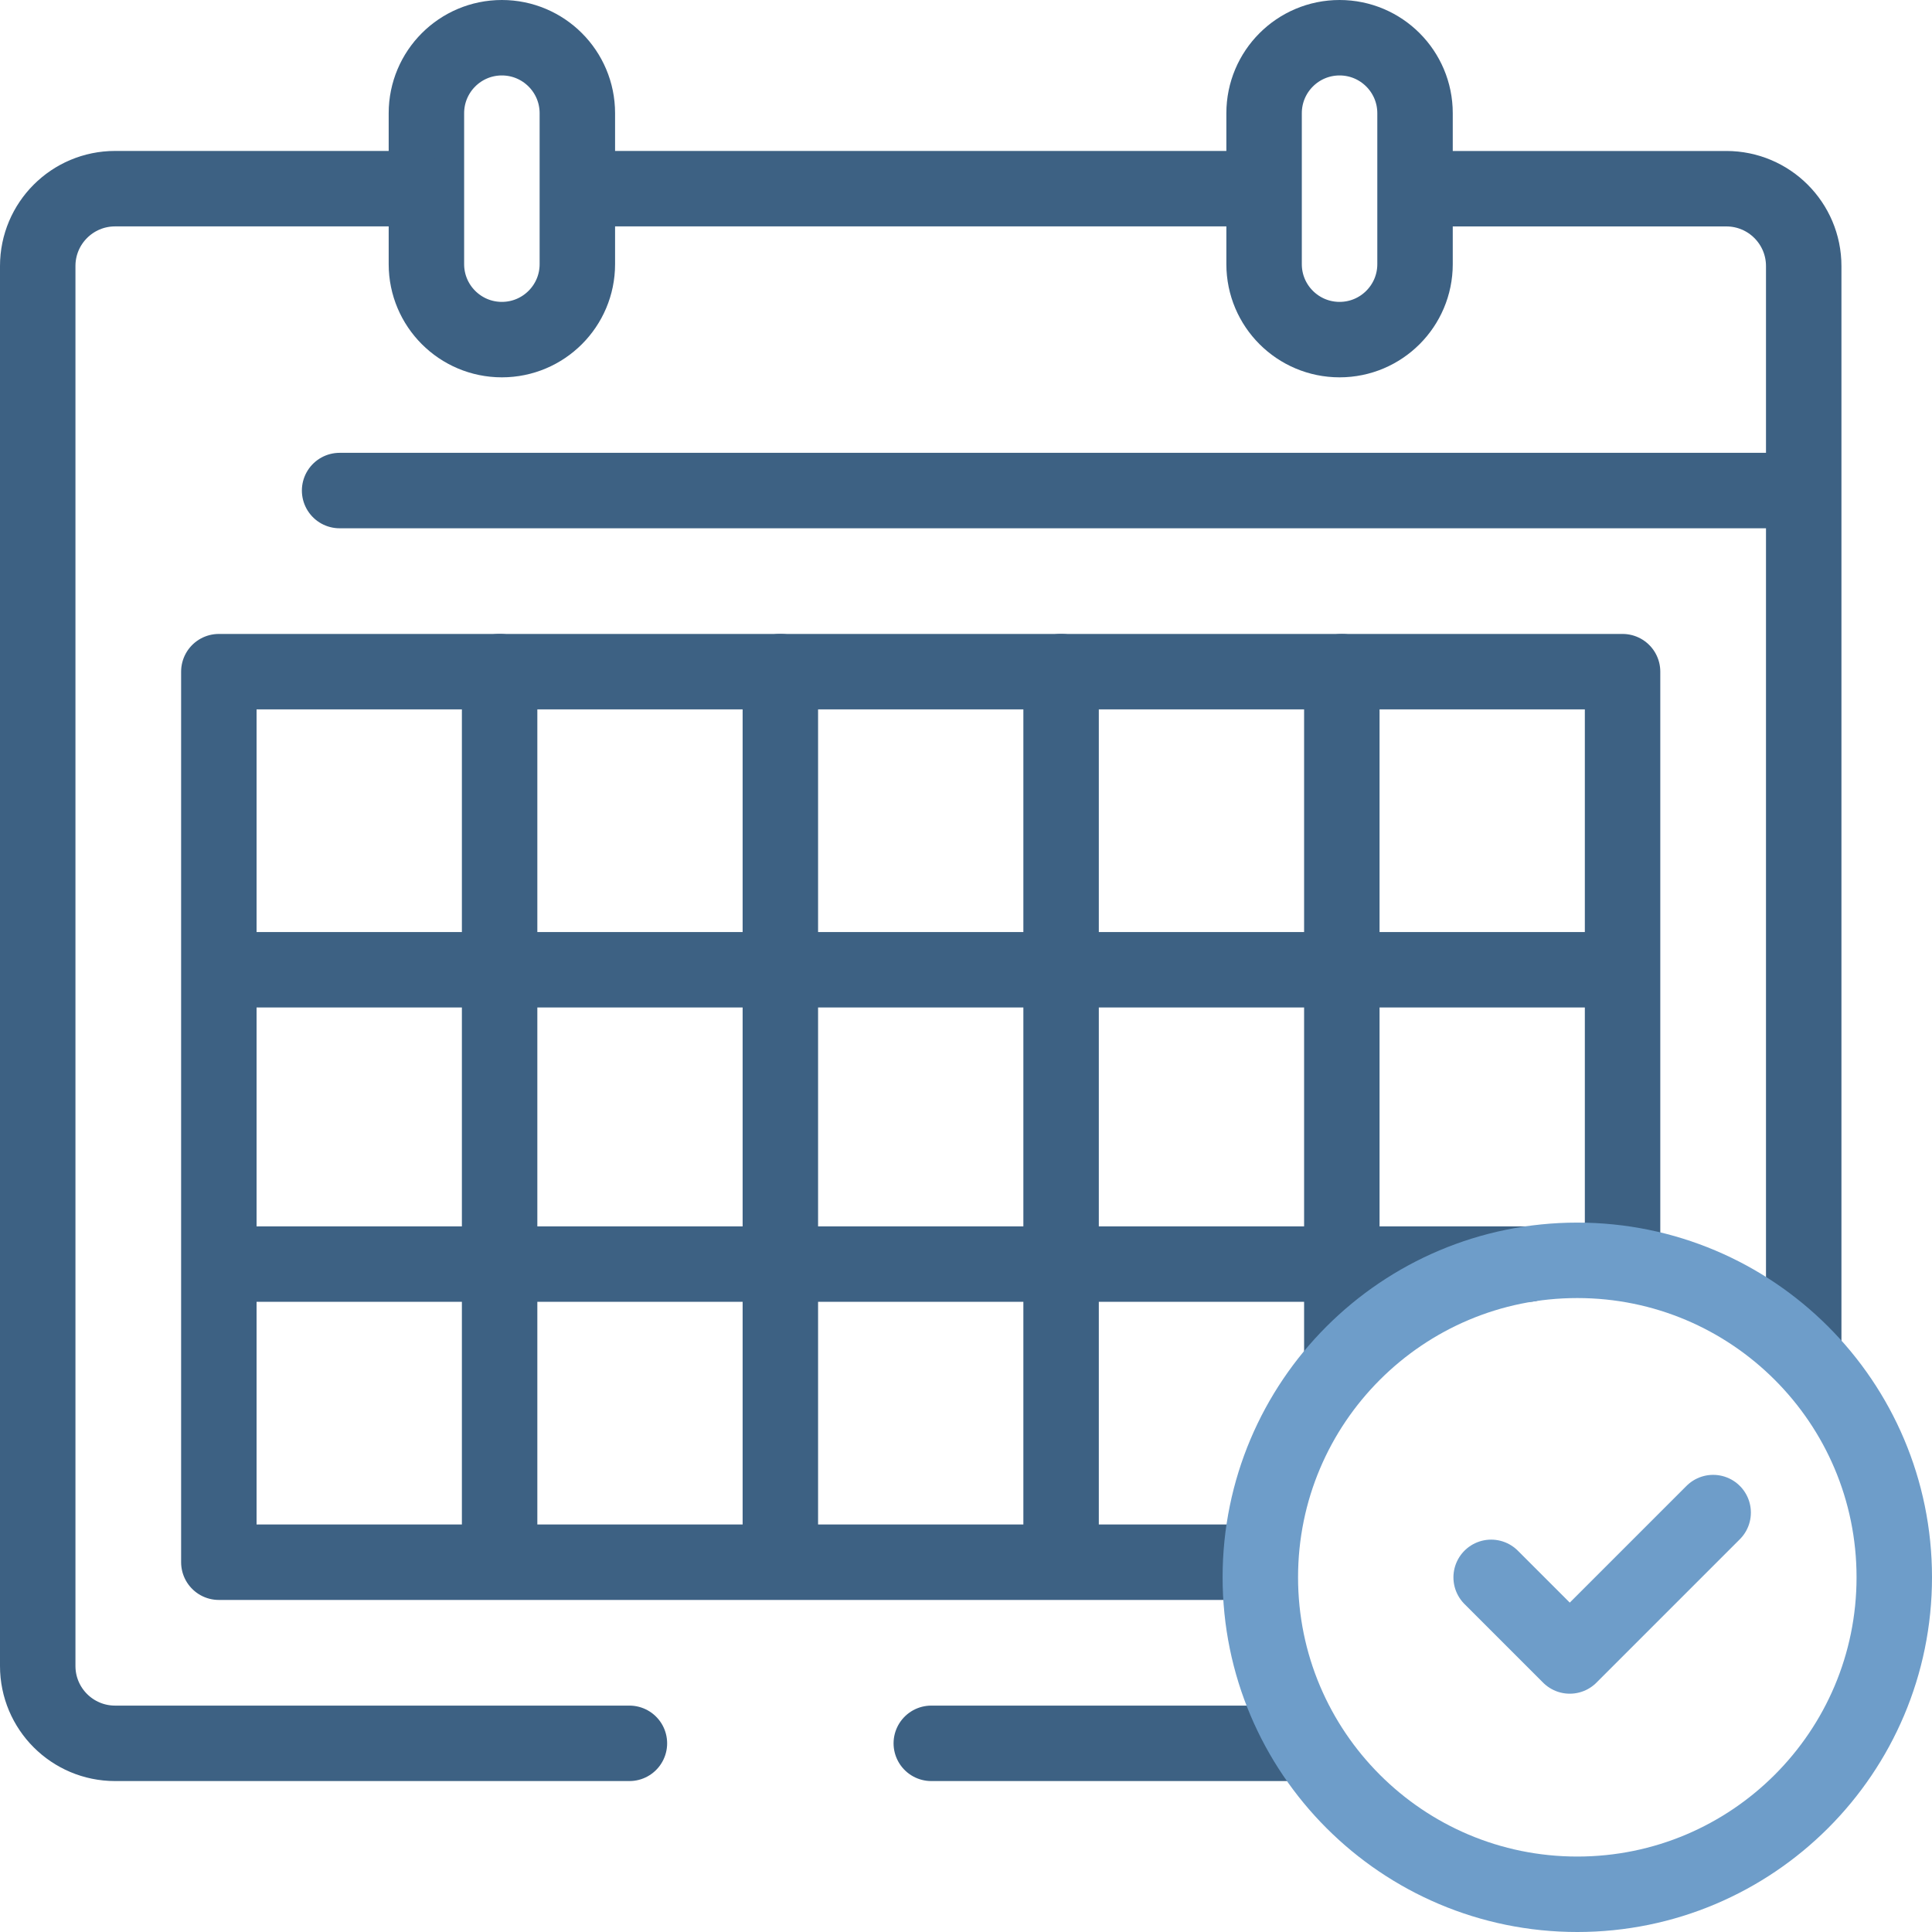
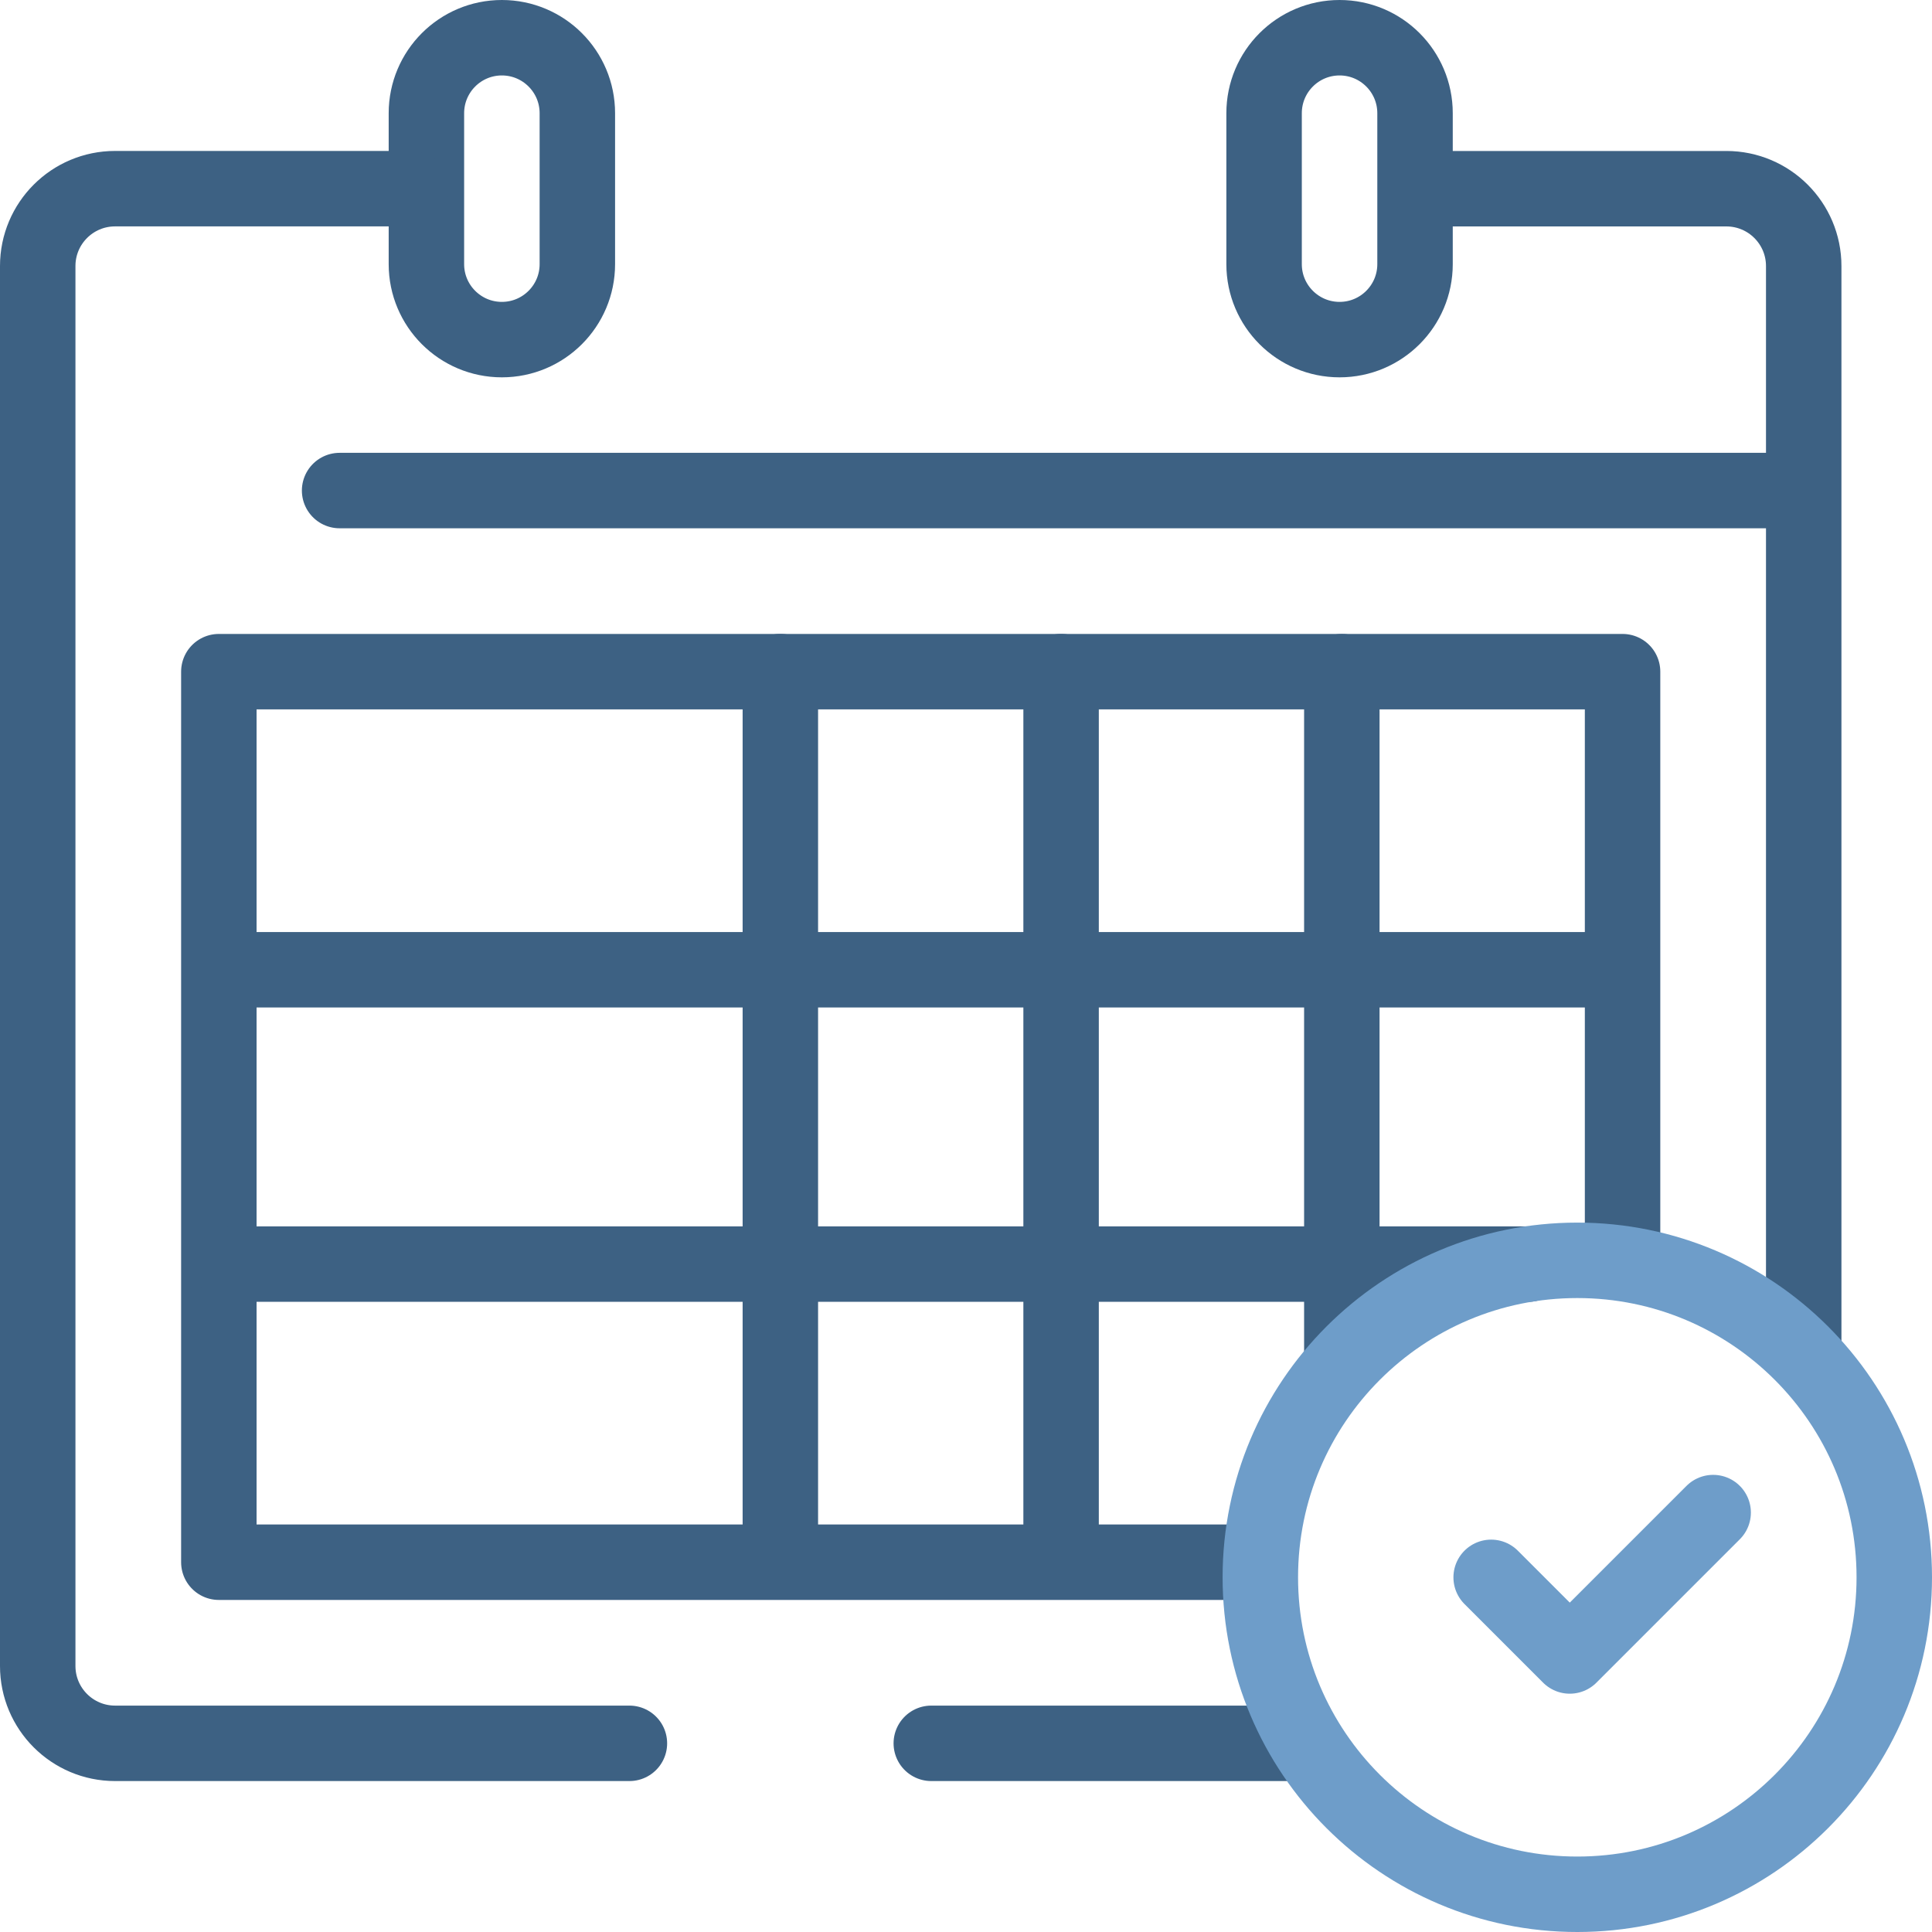
<svg xmlns="http://www.w3.org/2000/svg" width="55" height="55" viewBox="0 0 55 55" fill="none">
  <g clip-path="url(#clip0_26_328)">
    <path d="M9.668 13.965H50.882" stroke="#3D6183" stroke-width="2.148" stroke-miterlimit="10" stroke-linecap="round" stroke-linejoin="round" />
    <path d="M14.287 9.668C13.101 9.668 12.139 8.706 12.139 7.52V3.223C12.139 2.036 13.101 1.074 14.287 1.074C15.474 1.074 16.436 2.036 16.436 3.223V7.52C16.436 8.706 15.474 9.668 14.287 9.668Z" stroke="#3D6183" stroke-width="2.148" stroke-miterlimit="10" stroke-linecap="round" stroke-linejoin="round" />
    <path d="M38.135 9.668C39.321 9.668 40.283 8.706 40.283 7.52V3.223C40.283 2.036 39.321 1.074 38.135 1.074C36.948 1.074 35.986 2.036 35.986 3.223V7.52C35.986 8.706 36.948 9.668 38.135 9.668Z" stroke="#3D6183" stroke-width="2.148" stroke-miterlimit="10" stroke-linecap="round" stroke-linejoin="round" />
    <path d="M51.348 38.387V7.575C51.348 6.358 50.362 5.372 49.145 5.372H40.713" stroke="#3D6183" stroke-width="2.148" stroke-miterlimit="10" stroke-linecap="round" stroke-linejoin="round" />
    <path d="M26.512 49.629H37.06" stroke="#3D6183" stroke-width="2.148" stroke-miterlimit="10" stroke-linecap="round" stroke-linejoin="round" />
    <path d="M11.709 5.371H3.276C2.06 5.371 1.074 6.357 1.074 7.573V47.427C1.074 48.643 2.06 49.629 3.276 49.629H17.918" stroke="#3D6183" stroke-width="2.148" stroke-miterlimit="10" stroke-linecap="round" stroke-linejoin="round" />
-     <path d="M35.628 5.371H16.973" stroke="#3D6183" stroke-width="2.148" stroke-miterlimit="10" stroke-linecap="round" stroke-linejoin="round" />
    <path d="M35.413 44.473H6.23V19.121H46.191V35.879" stroke="#3D6183" stroke-width="2.148" stroke-miterlimit="10" stroke-linecap="round" stroke-linejoin="round" />
    <path d="M6.589 27.607H46.03" stroke="#3D6183" stroke-width="2.148" stroke-miterlimit="10" stroke-linecap="round" stroke-linejoin="round" />
    <path d="M6.589 35.986H43.506" stroke="#3D6183" stroke-width="2.148" stroke-miterlimit="10" stroke-linecap="round" stroke-linejoin="round" />
-     <path d="M14.223 19.119V44.333" stroke="#3D6183" stroke-width="2.148" stroke-miterlimit="10" stroke-linecap="round" stroke-linejoin="round" />
    <path d="M22.215 19.119V44.333" stroke="#3D6183" stroke-width="2.148" stroke-miterlimit="10" stroke-linecap="round" stroke-linejoin="round" />
    <path d="M30.207 19.119V44.333" stroke="#3D6183" stroke-width="2.148" stroke-miterlimit="10" stroke-linecap="round" stroke-linejoin="round" />
    <path d="M38.199 19.121V38.779" stroke="#3D6183" stroke-width="2.148" stroke-miterlimit="10" stroke-linecap="round" stroke-linejoin="round" />
    <path d="M53.926 44.902C53.926 39.919 49.886 35.879 44.902 35.879C39.919 35.879 35.879 39.919 35.879 44.902C35.879 49.886 39.919 53.926 44.902 53.926C49.886 53.926 53.926 49.886 53.926 44.902Z" stroke="#6E9DC9" stroke-width="2.148" stroke-miterlimit="10" stroke-linecap="round" stroke-linejoin="round" />
    <path d="M42.45 44.904L44.688 47.142L48.77 43.06" stroke="#6E9DC9" stroke-width="2.148" stroke-miterlimit="10" stroke-linecap="round" stroke-linejoin="round" />
  </g>
  <defs>
    <clipPath id="clip0_26_328">
      <rect width="55" height="55" fill="white" />
    </clipPath>
  </defs>
</svg>